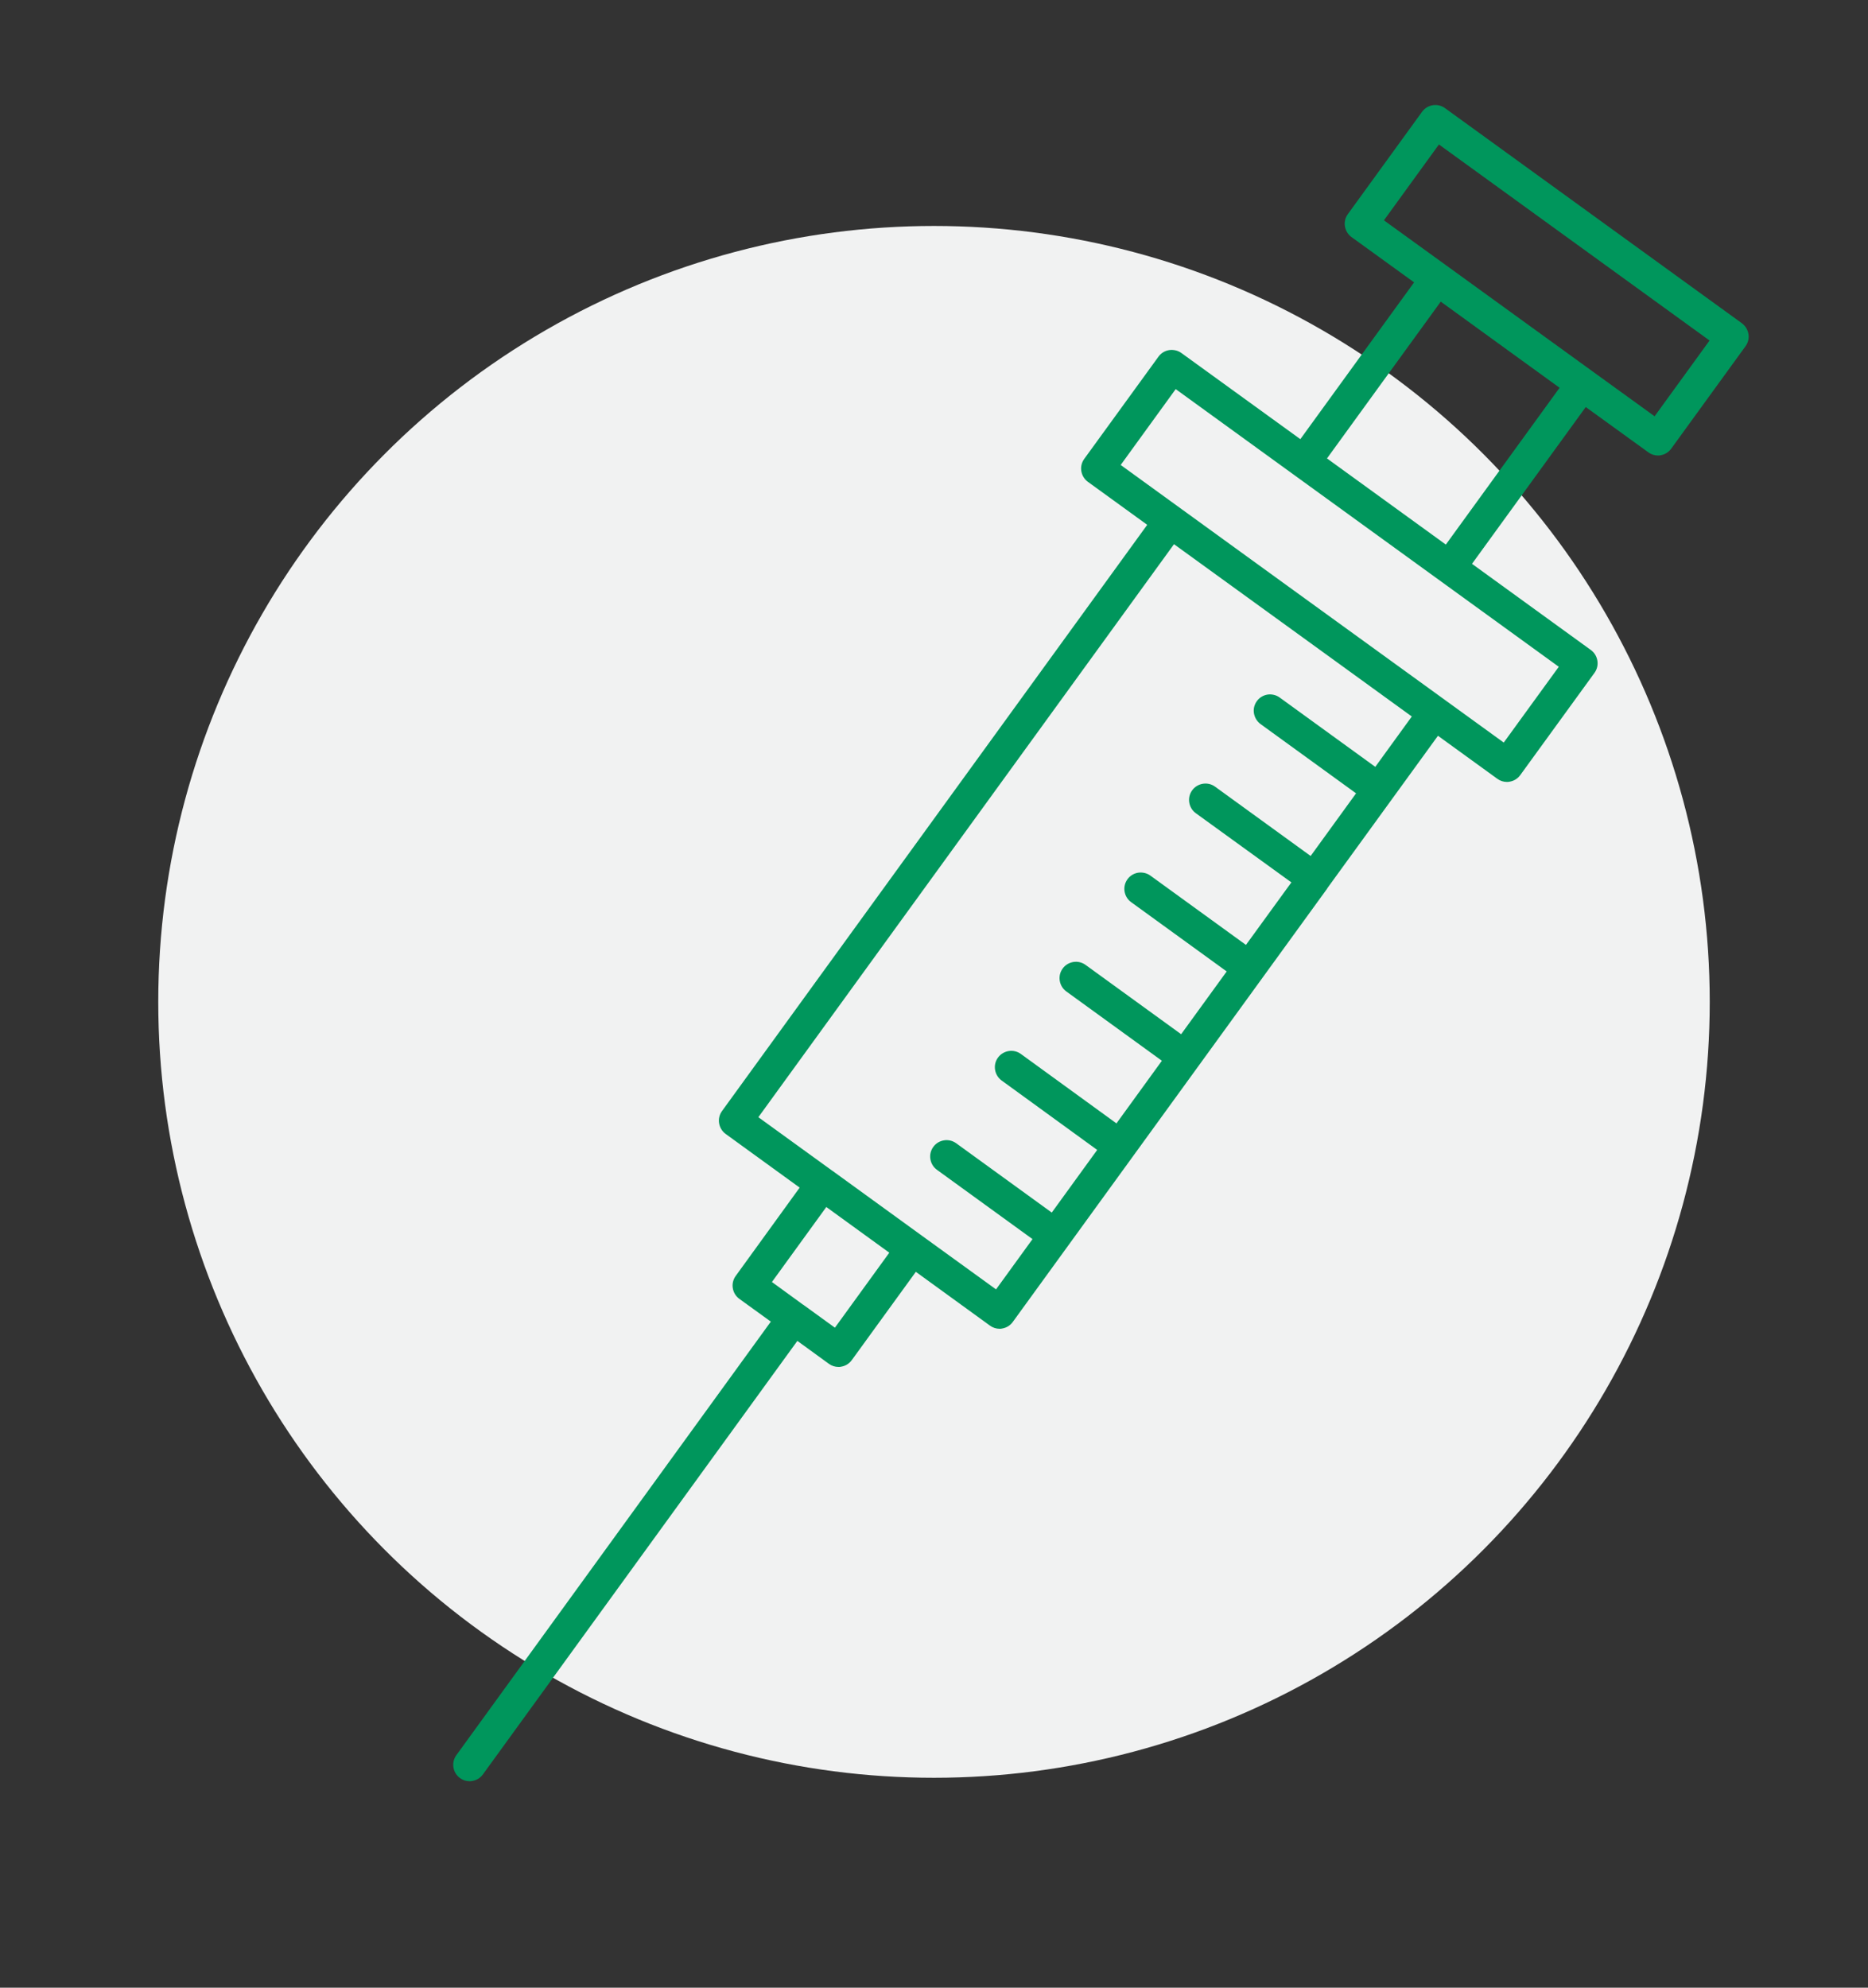
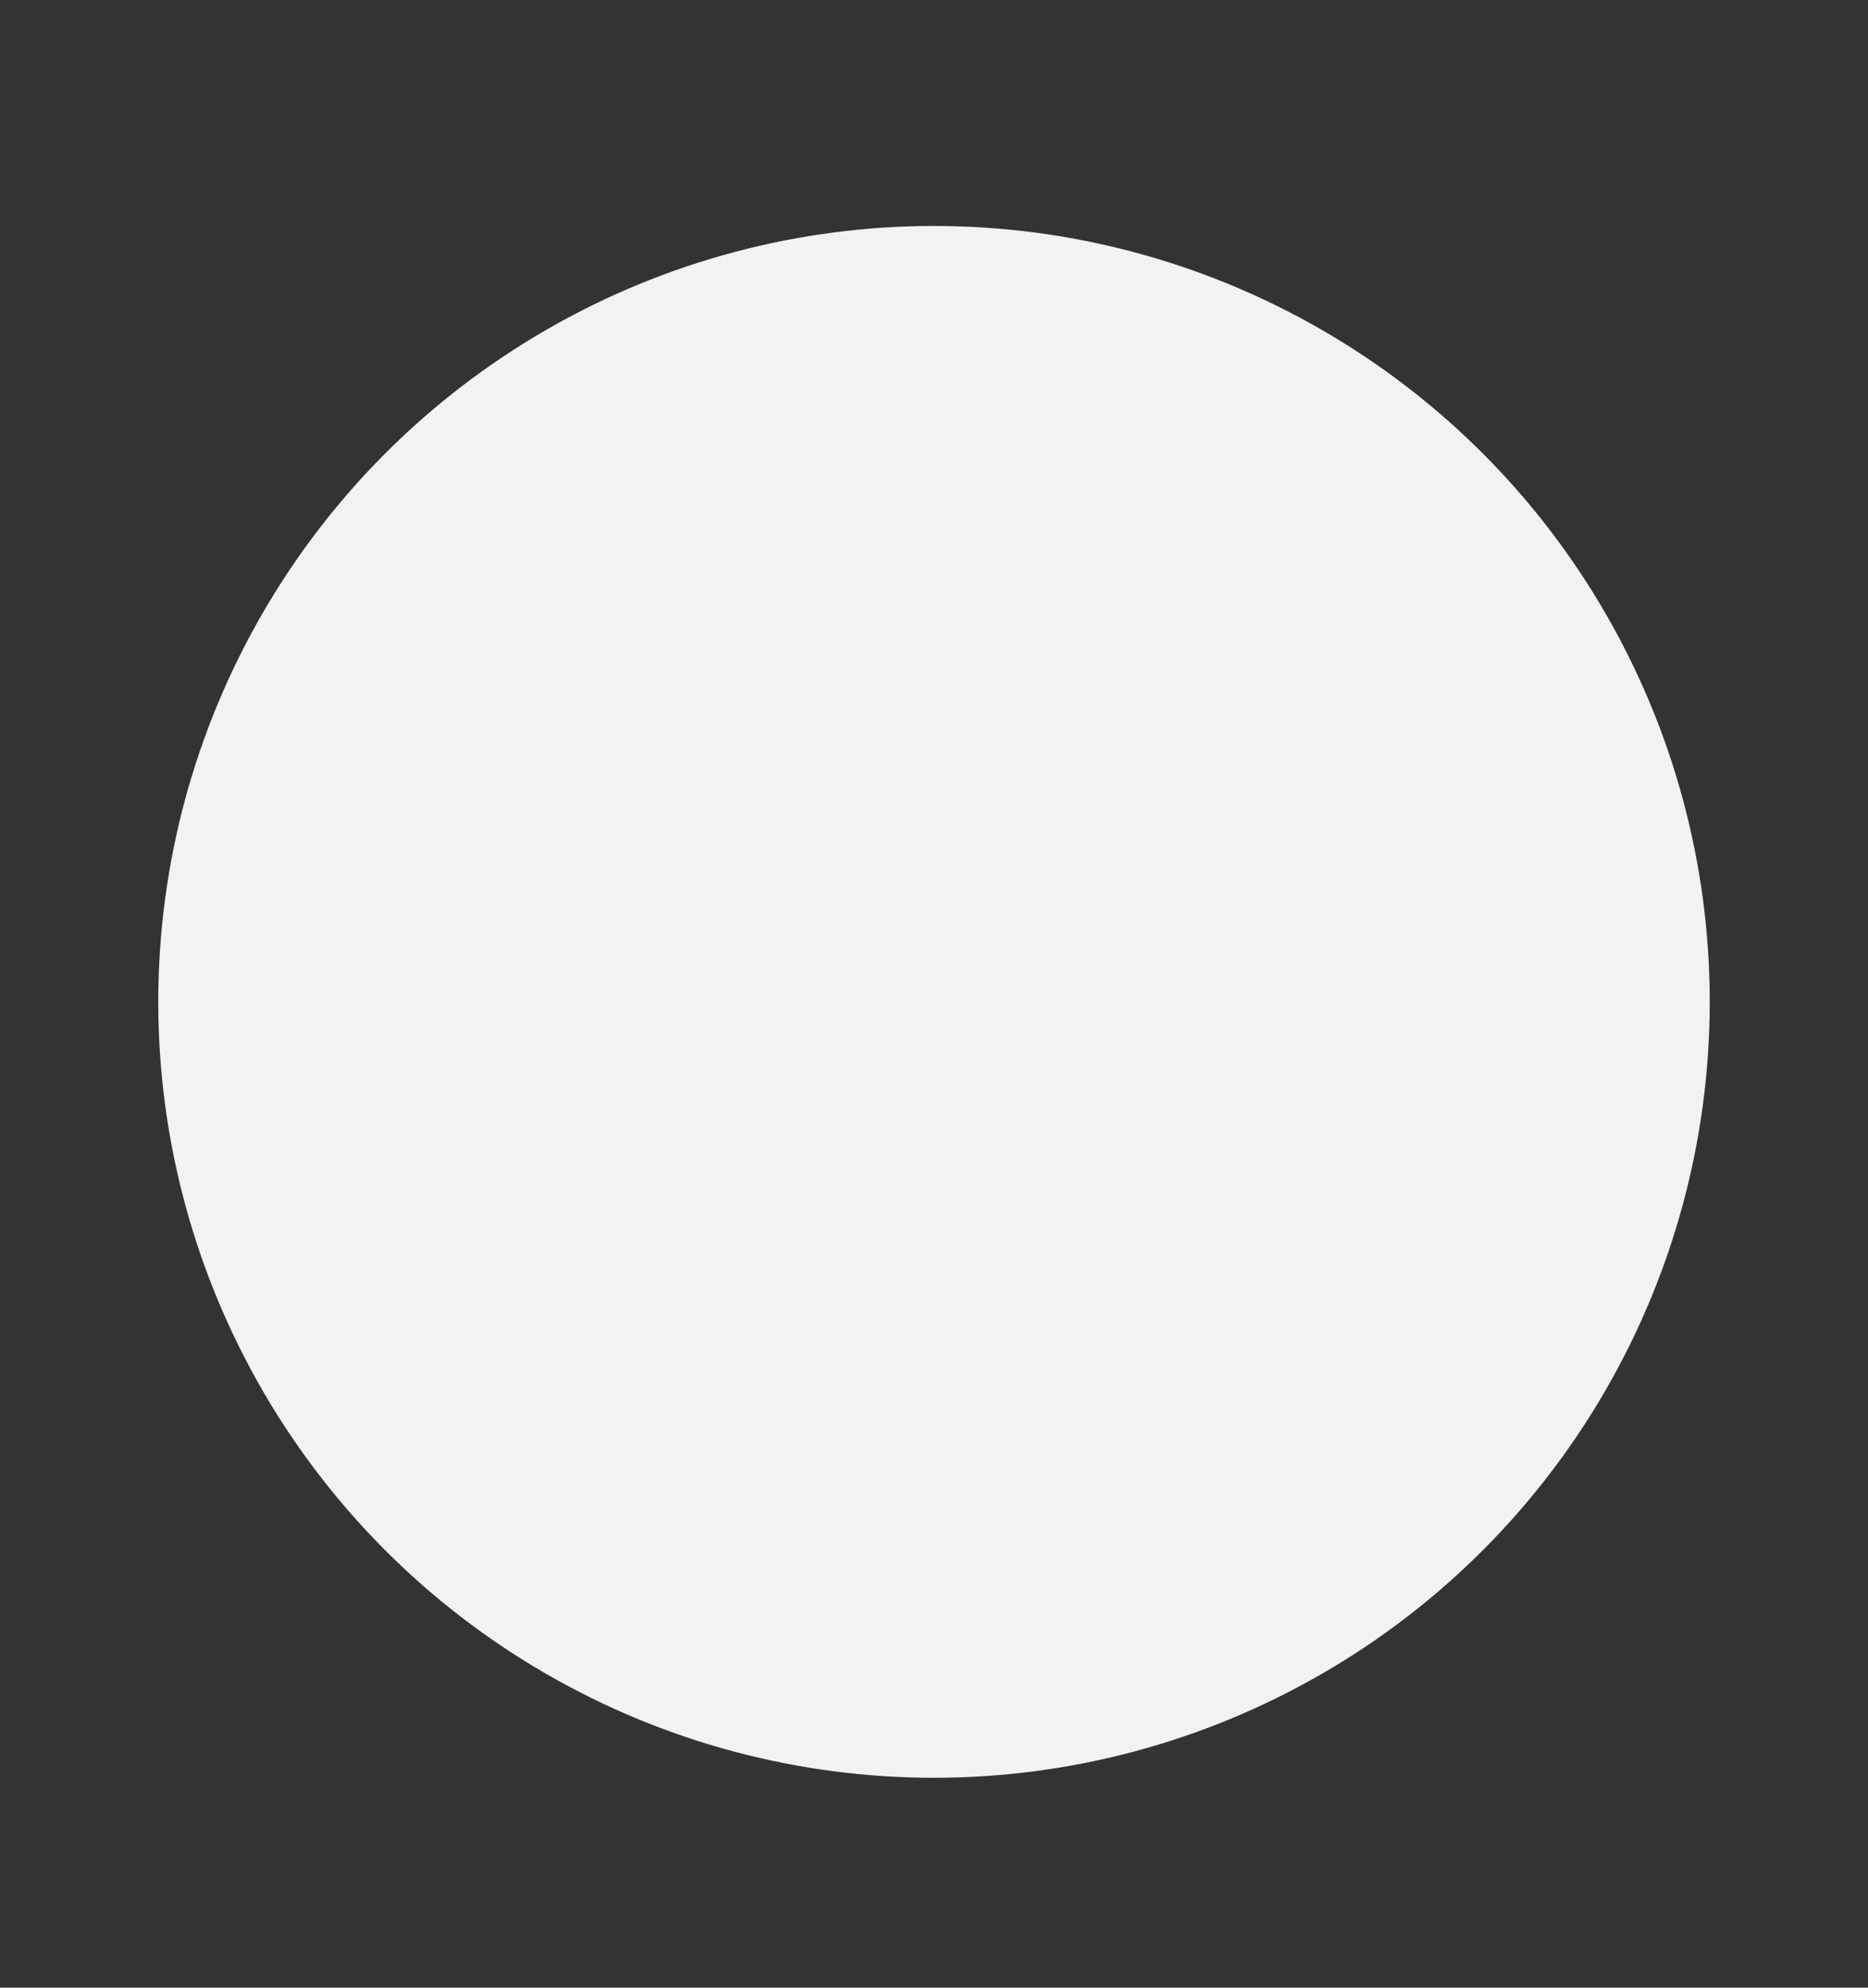
<svg xmlns="http://www.w3.org/2000/svg" xmlns:ns1="http://sodipodi.sourceforge.net/DTD/sodipodi-0.dtd" xmlns:ns2="http://www.inkscape.org/namespaces/inkscape" id="Layer_1" viewBox="0 0 470 500" version="1.1" ns1:docname="icona_vaccinazioni_pagina.svg" ns2:version="1.3.2 (091e20e, 2023-11-25, custom)">
  <rect x="0" y="0" width="470" height="500" fill="#333333" stroke="none" />
  <ns1:namedview id="namedview9" pagecolor="#ffffff" bordercolor="#666666" borderopacity="1.0" ns2:showpageshadow="2" ns2:pageopacity="0.0" ns2:pagecheckerboard="0" ns2:deskcolor="#d1d1d1" ns2:zoom="1.3765957" ns2:cx="235.00001" ns2:cy="250.25503" ns2:window-width="1920" ns2:window-height="1001" ns2:window-x="-9" ns2:window-y="-9" ns2:window-maximized="1" ns2:current-layer="Layer_1" />
  <defs id="defs1">
    <style id="style1">.cls-1{fill:#f1f2f2;}.cls-1,.cls-2{stroke-width:0px;}.cls-2{fill:#00965c;}</style>
  </defs>
  <circle class="cls-1" cx="235" cy="252.02" r="195.18" id="circle1" />
  <g id="g2" transform="matrix(3.048,0,0,3.048,2.714,-37.084)">
-     <path class="cls-1" d="M 142.92,38.86 118.39,21.09 c -0.61,-0.44 -1.45,-0.3 -1.89,0.3 l -6.13,8.45 c -0.21,0.29 -0.3,0.65 -0.24,1.01 0.06,0.35 0.25,0.67 0.54,0.88 l 5.17,3.74 -9.39,12.94 -9.82,-7.11 c -0.29,-0.21 -0.65,-0.29 -1.01,-0.24 -0.36,0.06 -0.67,0.25 -0.88,0.54 l -6.13,8.44 c -0.21,0.29 -0.3,0.65 -0.24,1.01 0.06,0.35 0.25,0.67 0.54,0.88 l 4.9,3.55 -35.1,48.38 c -0.21,0.29 -0.3,0.65 -0.24,1.01 0.06,0.35 0.25,0.67 0.54,0.88 l 6.11,4.43 -5.28,7.29 c -0.21,0.29 -0.3,0.65 -0.24,1.01 0.06,0.36 0.25,0.67 0.54,0.88 l 2.6,1.88 -25.96,35.78 c -0.44,0.61 -0.3,1.45 0.3,1.89 0.23,0.17 0.51,0.26 0.79,0.26 0.07,0 0.14,0 0.22,-0.02 0.36,-0.06 0.67,-0.25 0.88,-0.54 l 25.96,-35.78 2.6,1.89 c 0.23,0.17 0.51,0.26 0.8,0.26 0.07,0 0.14,0 0.21,-0.02 0.36,-0.06 0.67,-0.25 0.88,-0.54 l 5.29,-7.29 6.12,4.44 c 0.23,0.17 0.51,0.26 0.79,0.26 0.07,0 0.14,0 0.21,-0.02 0.36,-0.06 0.67,-0.25 0.88,-0.54 l 25.95,-35.76 c 0,0 0.01,0 0.01,-0.01 0,0 0,-0.01 0,-0.02 l 9.14,-12.59 4.9,3.55 c 0.23,0.17 0.51,0.26 0.79,0.26 0.07,0 0.14,0 0.22,-0.02 0.36,-0.06 0.67,-0.25 0.88,-0.54 l 6.13,-8.44 c 0.21,-0.29 0.3,-0.65 0.24,-1.01 -0.06,-0.36 -0.25,-0.67 -0.54,-0.88 l -9.81,-7.11 9.39,-12.94 5.17,3.74 c 0.23,0.17 0.51,0.26 0.79,0.26 0.07,0 0.14,0 0.21,-0.02 0.36,-0.06 0.67,-0.25 0.88,-0.54 l 6.14,-8.46 c 0.21,-0.29 0.3,-0.65 0.24,-1.01 -0.06,-0.35 -0.25,-0.67 -0.54,-0.88 z m -74.89,82.88 -2.58,-1.87 c 0,0 -0.01,-0.02 -0.02,-0.02 -0.01,0 -0.02,0 -0.03,-0.01 l -2.57,-1.87 4.49,-6.19 3.13,2.27 2.07,1.5 z m 44.6,-46.29 -7.89,-5.72 c -0.29,-0.21 -0.65,-0.29 -1,-0.24 -0.36,0.06 -0.67,0.25 -0.88,0.54 -0.21,0.29 -0.3,0.65 -0.24,1 0.06,0.36 0.25,0.67 0.54,0.89 l 7.89,5.72 -3.75,5.17 -7.89,-5.72 c -0.6,-0.44 -1.45,-0.3 -1.89,0.3 -0.21,0.29 -0.3,0.65 -0.24,1.01 0.06,0.36 0.25,0.67 0.54,0.88 l 7.89,5.71 -3.75,5.16 -7.89,-5.72 c -0.29,-0.21 -0.65,-0.29 -1.01,-0.24 -0.36,0.06 -0.67,0.25 -0.88,0.54 -0.21,0.29 -0.3,0.65 -0.24,1.01 0.06,0.36 0.25,0.67 0.54,0.88 l 7.89,5.72 -3.76,5.18 -7.89,-5.72 c -0.29,-0.21 -0.65,-0.3 -1.01,-0.24 -0.36,0.06 -0.67,0.25 -0.88,0.54 -0.21,0.29 -0.3,0.65 -0.24,1.01 0.06,0.36 0.25,0.67 0.54,0.88 l 7.89,5.72 -3.75,5.17 -7.89,-5.73 c -0.6,-0.44 -1.45,-0.3 -1.89,0.3 -0.44,0.6 -0.3,1.45 0.3,1.89 l 7.89,5.73 -3.75,5.17 -7.89,-5.72 c -0.29,-0.21 -0.65,-0.3 -1.01,-0.24 -0.36,0.06 -0.67,0.25 -0.88,0.54 -0.21,0.29 -0.3,0.65 -0.24,1.01 0.06,0.36 0.25,0.67 0.54,0.88 l 7.89,5.72 -3.01,4.15 -6.12,-4.43 c 0,0 0,0 0,0 l -7.39,-5.36 c 0,0 -0.02,0 -0.02,-0.01 l -6.09,-4.41 34.31,-47.29 12,8.69 7.63,5.53 -3.01,4.15 z m 15.15,-8.25 -4.54,6.25 -4.9,-3.55 c 0,0 0,0 0,0 l -13.2,-9.56 -13.52,-9.8 4.54,-6.26 31.63,22.92 z m -9.32,-10.09 -9.81,-7.11 9.39,-12.94 9.81,7.11 z m 17.23,-10.59 -5.17,-3.74 c 0,0 0,0 0,0 l -12,-8.69 c 0,0 0,0 0,0 l -5.17,-3.74 4.54,-6.26 22.34,16.18 -4.55,6.27 z" id="path1-3" style="fill:#00965c;stroke-width:0px" />
-   </g>
+     </g>
</svg>